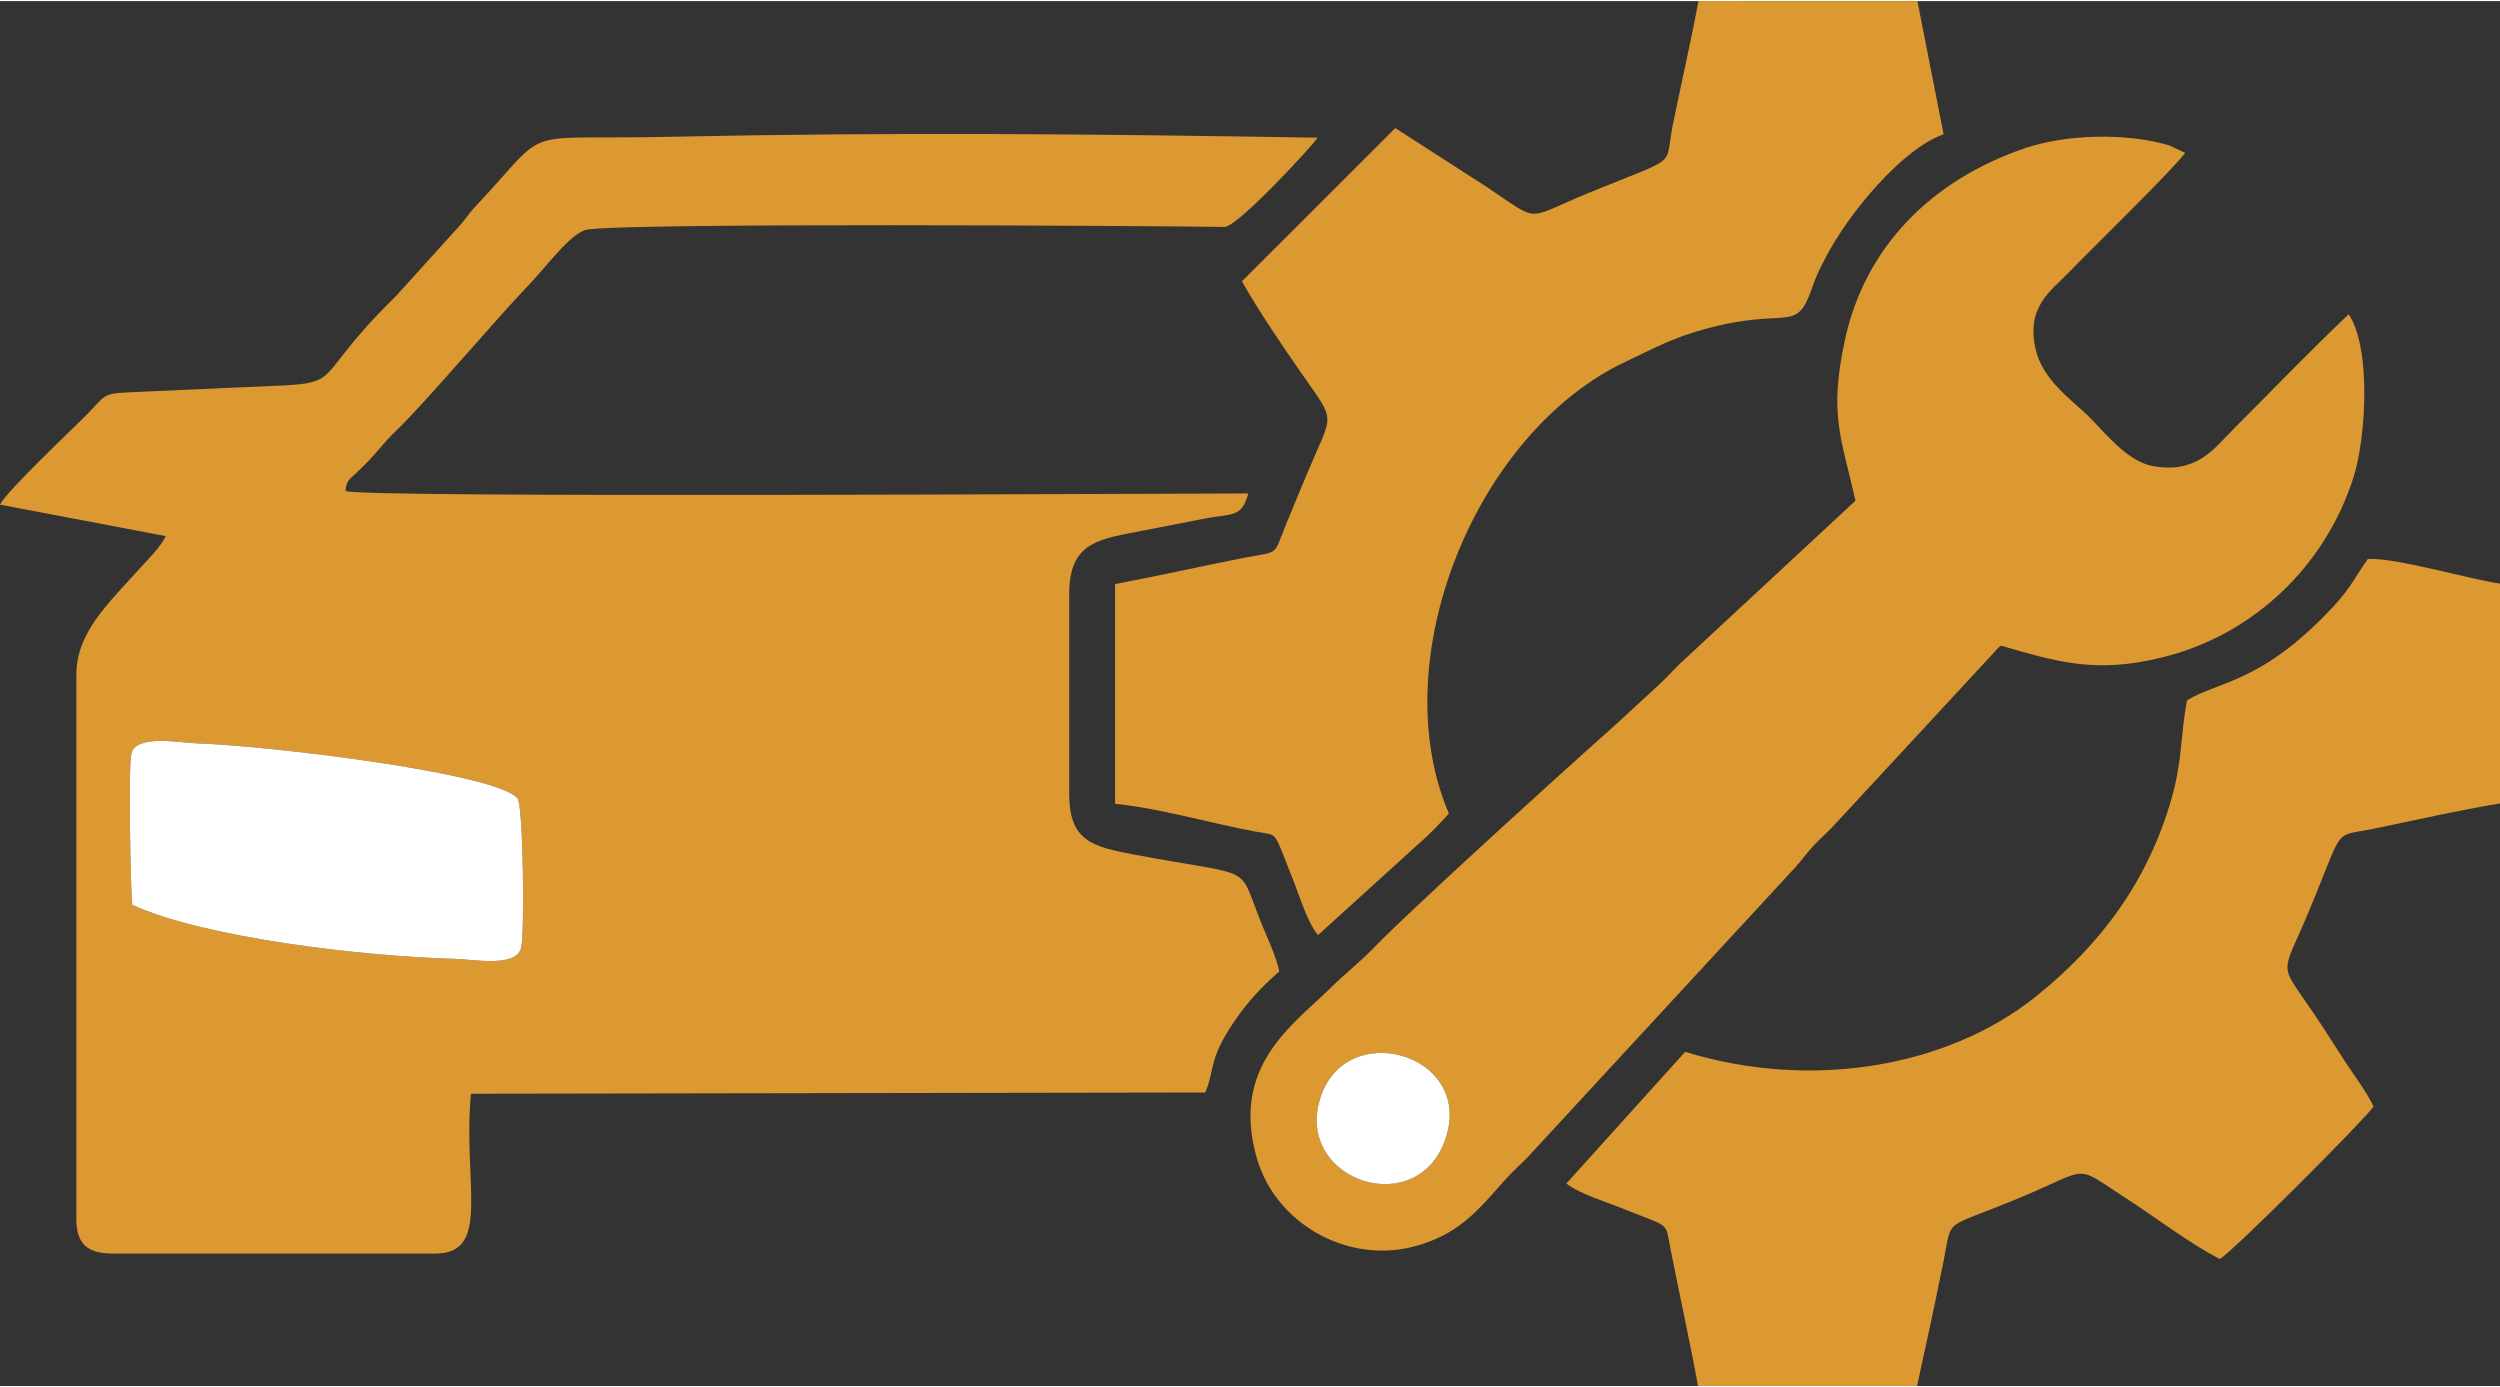
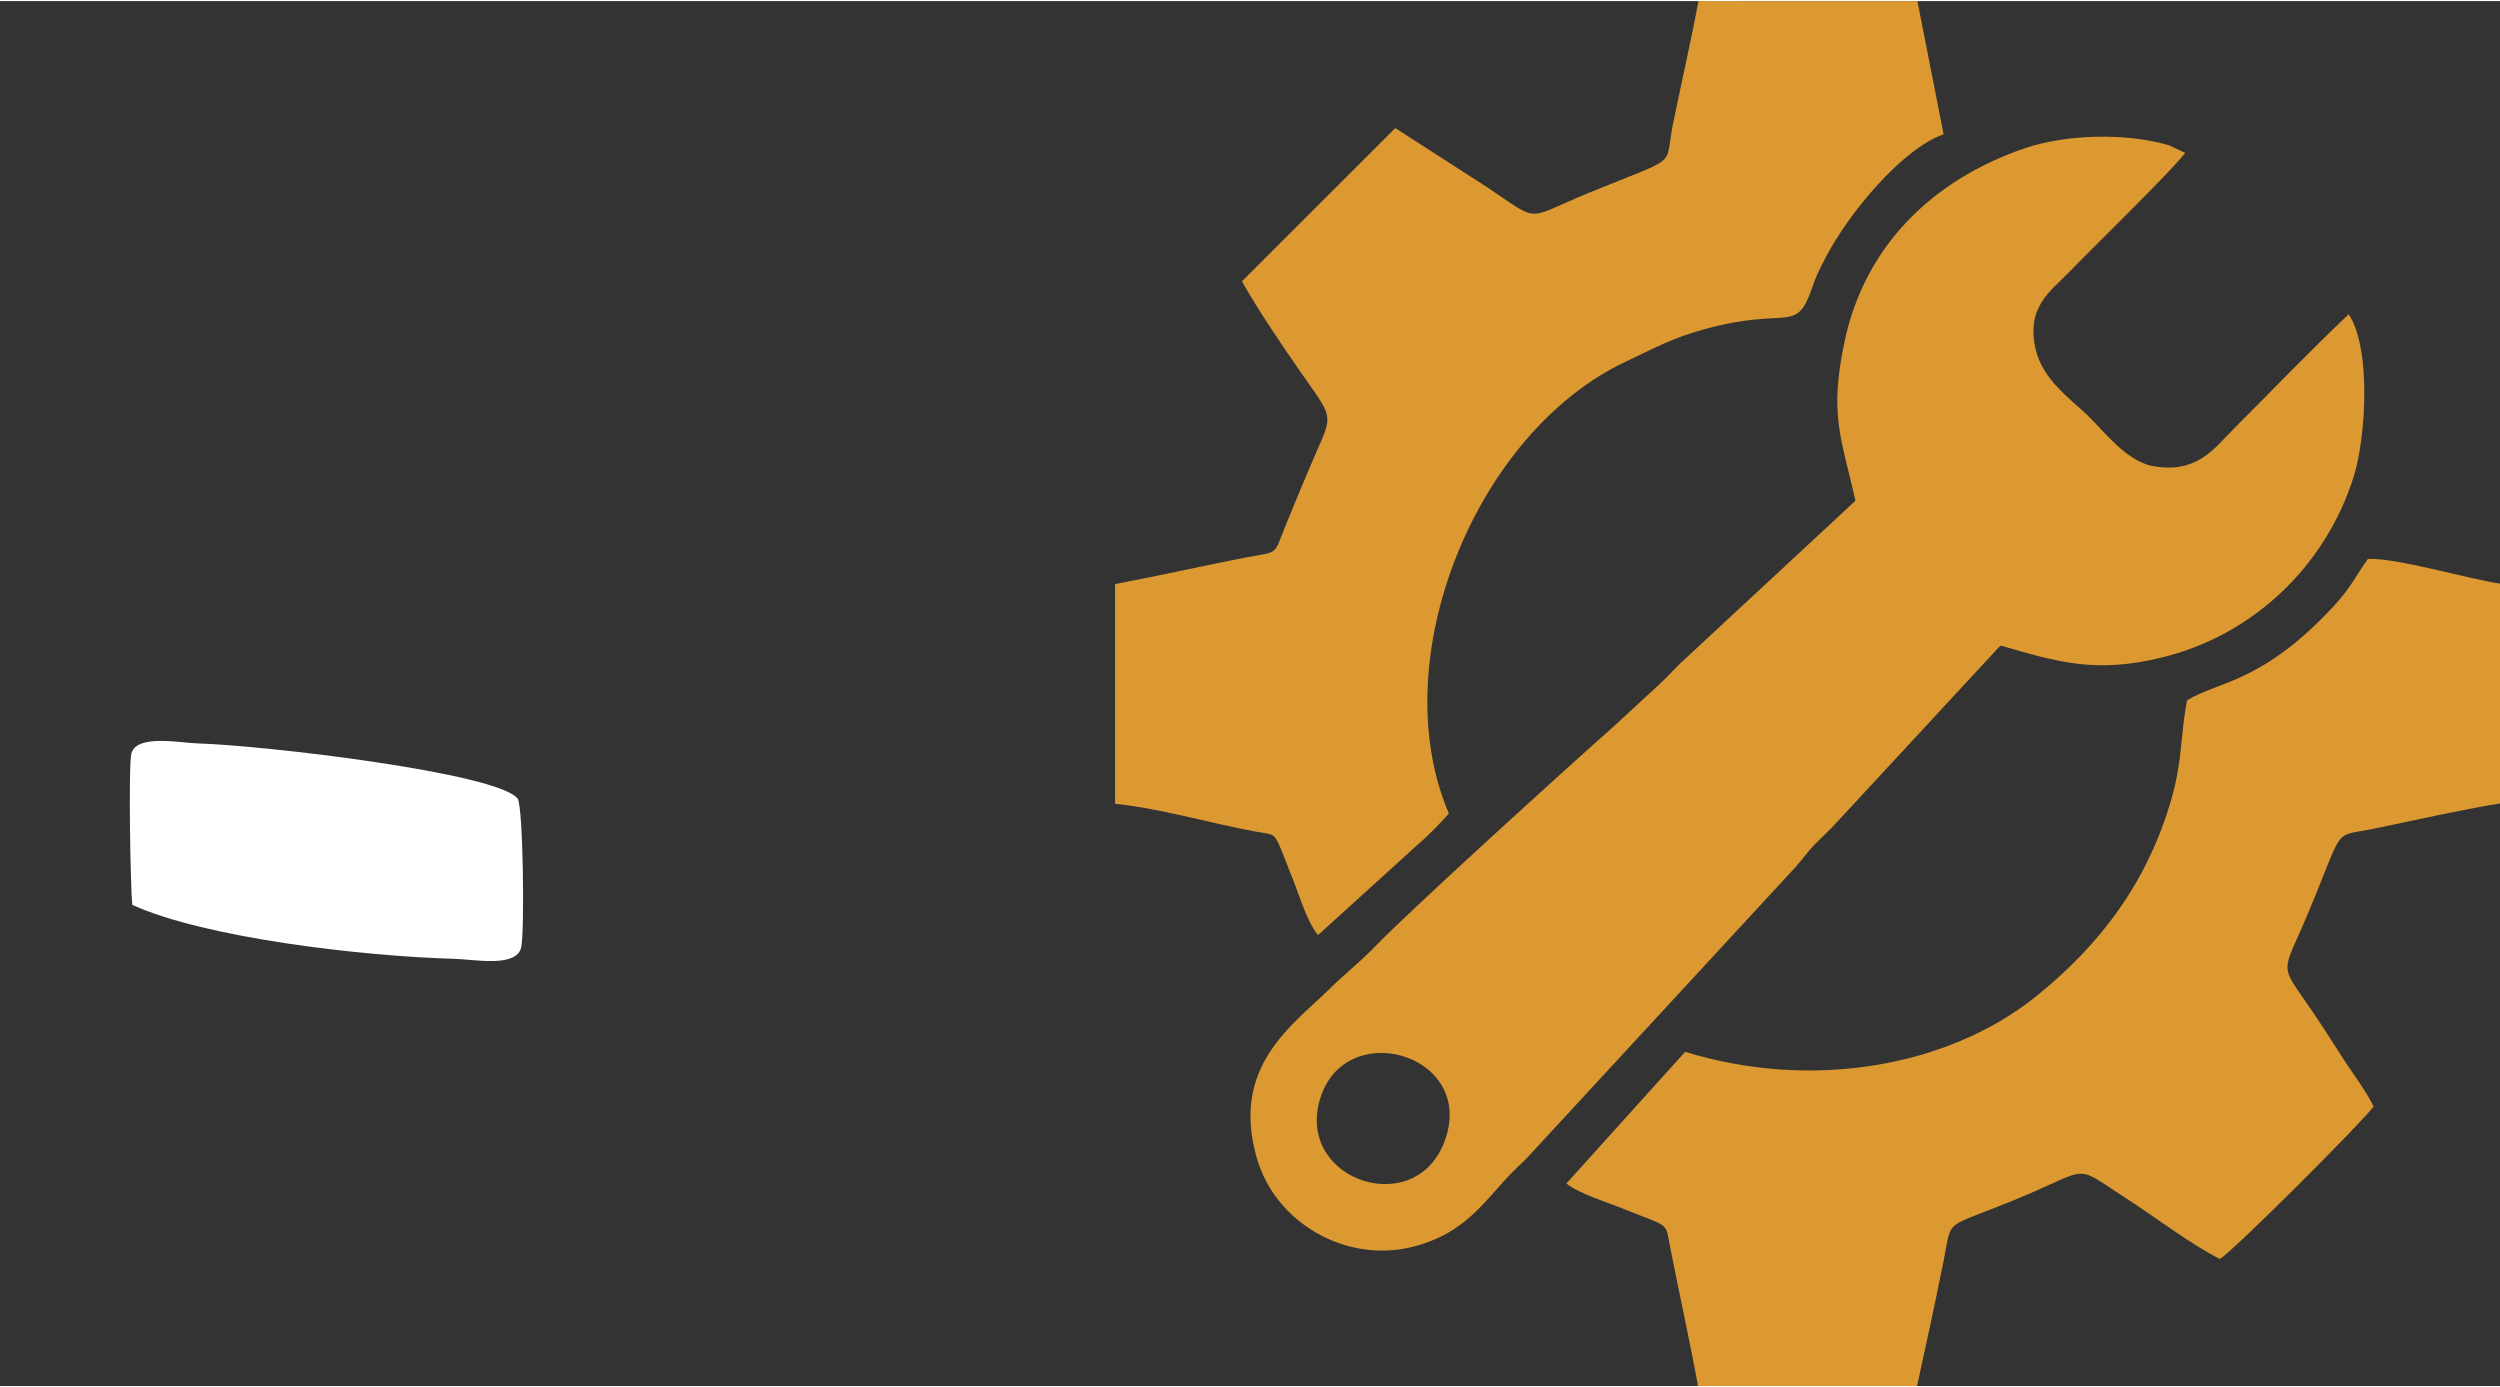
<svg xmlns="http://www.w3.org/2000/svg" xml:space="preserve" width="155px" height="86px" version="1.1" style="shape-rendering:geometricPrecision; text-rendering:geometricPrecision; image-rendering:optimizeQuality; fill-rule:evenodd; clip-rule:evenodd" viewBox="0 0 709.79 393.2">
  <rect x="0" y="0" width="709.79" height="393.2" fill="#333333" stroke="none" />
  <defs>
    <style type="text/css">
   
    .fil0 {fill:#DD9931}
    .fil1 {fill:white}
   
  </style>
  </defs>
  <g id="Layer_x0020_1">
    <g id="_2432048967616">
-       <path class="fil0" d="M37.57 256.61c-0.54,-4.47 -1.15,-39.75 -0.26,-43.03 1.5,-5.5 13.9,-2.97 18.7,-2.83 19.39,0.59 85.12,8.36 90.94,15.66 1.59,1.98 2.03,37.85 1.02,42.27 -1.33,5.82 -13.37,3.39 -18.84,3.24 -26.16,-0.72 -70.73,-5.89 -91.56,-15.31zm310.11 -192.49c3.68,0.04 25.53,-23.67 26.4,-25.34 -65.48,-1.05 -118.19,-1.63 -184.6,-0.24 -43.68,0.92 -32.42,-3.71 -54.38,19.64 -2.17,2.3 -3.18,4.17 -5.43,6.5l-17.37 19.2c-27.99,27.31 -10.02,24.21 -47.14,25.91 -8.08,0.37 -15.79,0.71 -23.85,1.08 -13.24,0.61 -10.13,-0.01 -17.33,7.21 -3.39,3.39 -22.1,21.05 -23.98,24.88l47.06 8.94c-1.61,3.27 -4.77,6.28 -7.44,9.25 -9.03,10.04 -17.94,18.16 -17.94,30.08l0 154.54c0,7.25 3.24,9.83 10.52,9.83l91.45 0c15.91,0 7.72,-19.96 10.05,-45.38l208.49 -0.35c2.86,-6.89 0.87,-9.27 8.11,-19.99 3.97,-5.88 8.24,-10.32 12.92,-14.41 -0.91,-4.34 -3.54,-9.76 -5.26,-14.06 -6.77,-16.88 -1,-12.48 -35.79,-19.06 -12,-2.27 -18.61,-3.77 -18.61,-17.29l0 -56.69c0,-15.12 8.7,-15.6 21.41,-18.12 5.54,-1.1 11.35,-2.19 16.81,-3.28 7.94,-1.6 10.65,-0.02 12.64,-7.18 -26.2,0 -251.6,1.32 -256.33,-0.69 0.32,-2.98 0.85,-3.07 3.06,-5.13 5.84,-5.44 6.92,-7.81 11.54,-12.22 7.89,-7.53 28.65,-32.07 37.47,-41.19 4.99,-5.18 12.01,-14.9 16.47,-15.67 11.51,-2 160.73,-1.09 181.05,-0.77z" />
      <path class="fil0" d="M410.72 321.99c-7.28,24.86 -43.22,13.24 -35.9,-10.42 7.08,-22.88 42.74,-12.9 35.9,10.42zm116.08 -180.14l-49.74 46.18c-2.16,2.06 -3.81,4.03 -5.93,5.94l-12.37 11.42c-13.47,11.93 -58.36,52.65 -68.49,63.17 -3.97,4.13 -7.99,7.18 -12.78,11.89 -10.44,10.27 -28.14,21.96 -20.68,47.99 5.31,18.52 25.43,30.07 44.44,25.2 14.73,-3.77 20.11,-12.83 27.76,-20.76 2.21,-2.3 4.14,-3.83 5.92,-5.94l74.62 -80.82c2.14,-2.33 3.29,-4.15 5.46,-6.45 2.15,-2.27 4.35,-4.08 6.38,-6.41l46.16 -49.85c0.1,-0.09 0.33,-0.29 0.51,-0.42 16.38,4.73 26.88,7.92 45.51,3.43 25.69,-6.19 46.52,-25.58 54.67,-51.35 3.55,-11.25 5,-36.69 -1.42,-46.15 -11.17,10.6 -21.85,21.74 -32.92,32.82 -5.19,5.19 -10.21,12.65 -22.84,10.24 -7.57,-1.45 -14.13,-10.37 -18.56,-14.56 -4.85,-4.59 -12.51,-9.98 -14.51,-18.42 -2.88,-12.15 4.24,-16.65 9.37,-21.96 6,-6.22 30.01,-29.61 33.04,-33.95l-4.5 -2.11c-12.17,-3.64 -29.26,-3.19 -40.95,0.78 -26.23,8.92 -45.48,27.75 -51.22,54.78 -4.43,20.91 -1.07,26.94 3.07,45.31z" />
      <path class="fil0" d="M673.9 313.87c-1.75,-3.87 -5.92,-9.4 -8.47,-13.36 -2.79,-4.32 -5.72,-8.98 -8.66,-13.3 -9.92,-14.6 -9.07,-10.15 -1.56,-28.04 10.73,-25.57 6.69,-21.72 18.77,-24.2 11.57,-2.37 24.19,-5.3 35.81,-7.17l0 -62.4c-9.52,-1.46 -29.29,-7.34 -37.49,-7.03 -3.44,4.75 -4.71,7.98 -9.57,13.25 -20.47,22.18 -33.13,21.47 -41.8,26.92 -1.91,10.14 -1.3,16.93 -4.3,27.56 -6.7,23.68 -20.13,41.69 -38.57,56.49 -24.76,19.88 -63.39,26.87 -99.62,15.74l-33.72 37.38c4.01,3.08 11.11,5.11 16.41,7.27 13.04,5.3 11.64,3.43 13.04,10.7 2.53,13.03 5.55,26.4 7.93,39.52l62.18 0c2.56,-11.56 5.08,-23.32 7.5,-35.32 2.73,-13.49 -0.85,-8.5 23.93,-19.09 18.02,-7.71 13.18,-8.37 28.21,1.31 7.92,5.11 18.13,12.9 26.32,17.03 3.83,-2.19 40.24,-38.67 43.66,-43.26z" />
      <path class="fil0" d="M396.14 36.06l-43.54 43.5c4.39,7.84 11.39,18.2 16.78,25.93 10.11,14.5 9.16,10.98 1.99,28.05 -2.12,5.05 -4.12,9.84 -6.17,14.87 -3.86,9.48 -1.75,7.66 -12.17,9.69 -12.2,2.38 -24.73,5.23 -36.44,7.41l0 62.41c11.88,1.08 27.26,5.54 39.64,7.83 5.33,0.99 5.37,0.18 7.26,4.57 1.14,2.66 2.22,5.65 3.38,8.51 2.11,5.2 4.14,12.43 7.33,16.35l28.23 -25.61c2.62,-2.19 6.98,-6.6 8.92,-8.91 -18.72,-43.81 7.76,-108.45 50.4,-128.38 8.06,-3.76 12.62,-6.48 22.03,-9.09 24.22,-6.73 26.08,1.83 30.83,-12.13 1.15,-3.39 2.08,-5.09 3.69,-8.2 6.47,-12.51 21.77,-30.98 33.52,-35.03l-7.43 -37.81 -62.17 -0.02c-2.11,11.38 -4.83,23.05 -7.27,35.09 -2.53,12.5 2.5,8.56 -23.64,19.26 -18.86,7.72 -13.55,8.84 -29.19,-1.57l-25.98 -16.72z" />
      <path class="fil1" d="M37.57 256.61c20.83,9.42 65.4,14.59 91.56,15.31 5.47,0.15 17.51,2.58 18.84,-3.24 1.01,-4.42 0.57,-40.29 -1.02,-42.27 -5.82,-7.3 -71.55,-15.07 -90.94,-15.66 -4.8,-0.14 -17.2,-2.67 -18.7,2.83 -0.89,3.28 -0.28,38.56 0.26,43.03z" />
-       <path class="fil1" d="M410.72 321.99c6.84,-23.32 -28.82,-33.3 -35.9,-10.42 -7.32,23.66 28.62,35.28 35.9,10.42z" />
+       <path class="fil1" d="M410.72 321.99z" />
    </g>
  </g>
</svg>